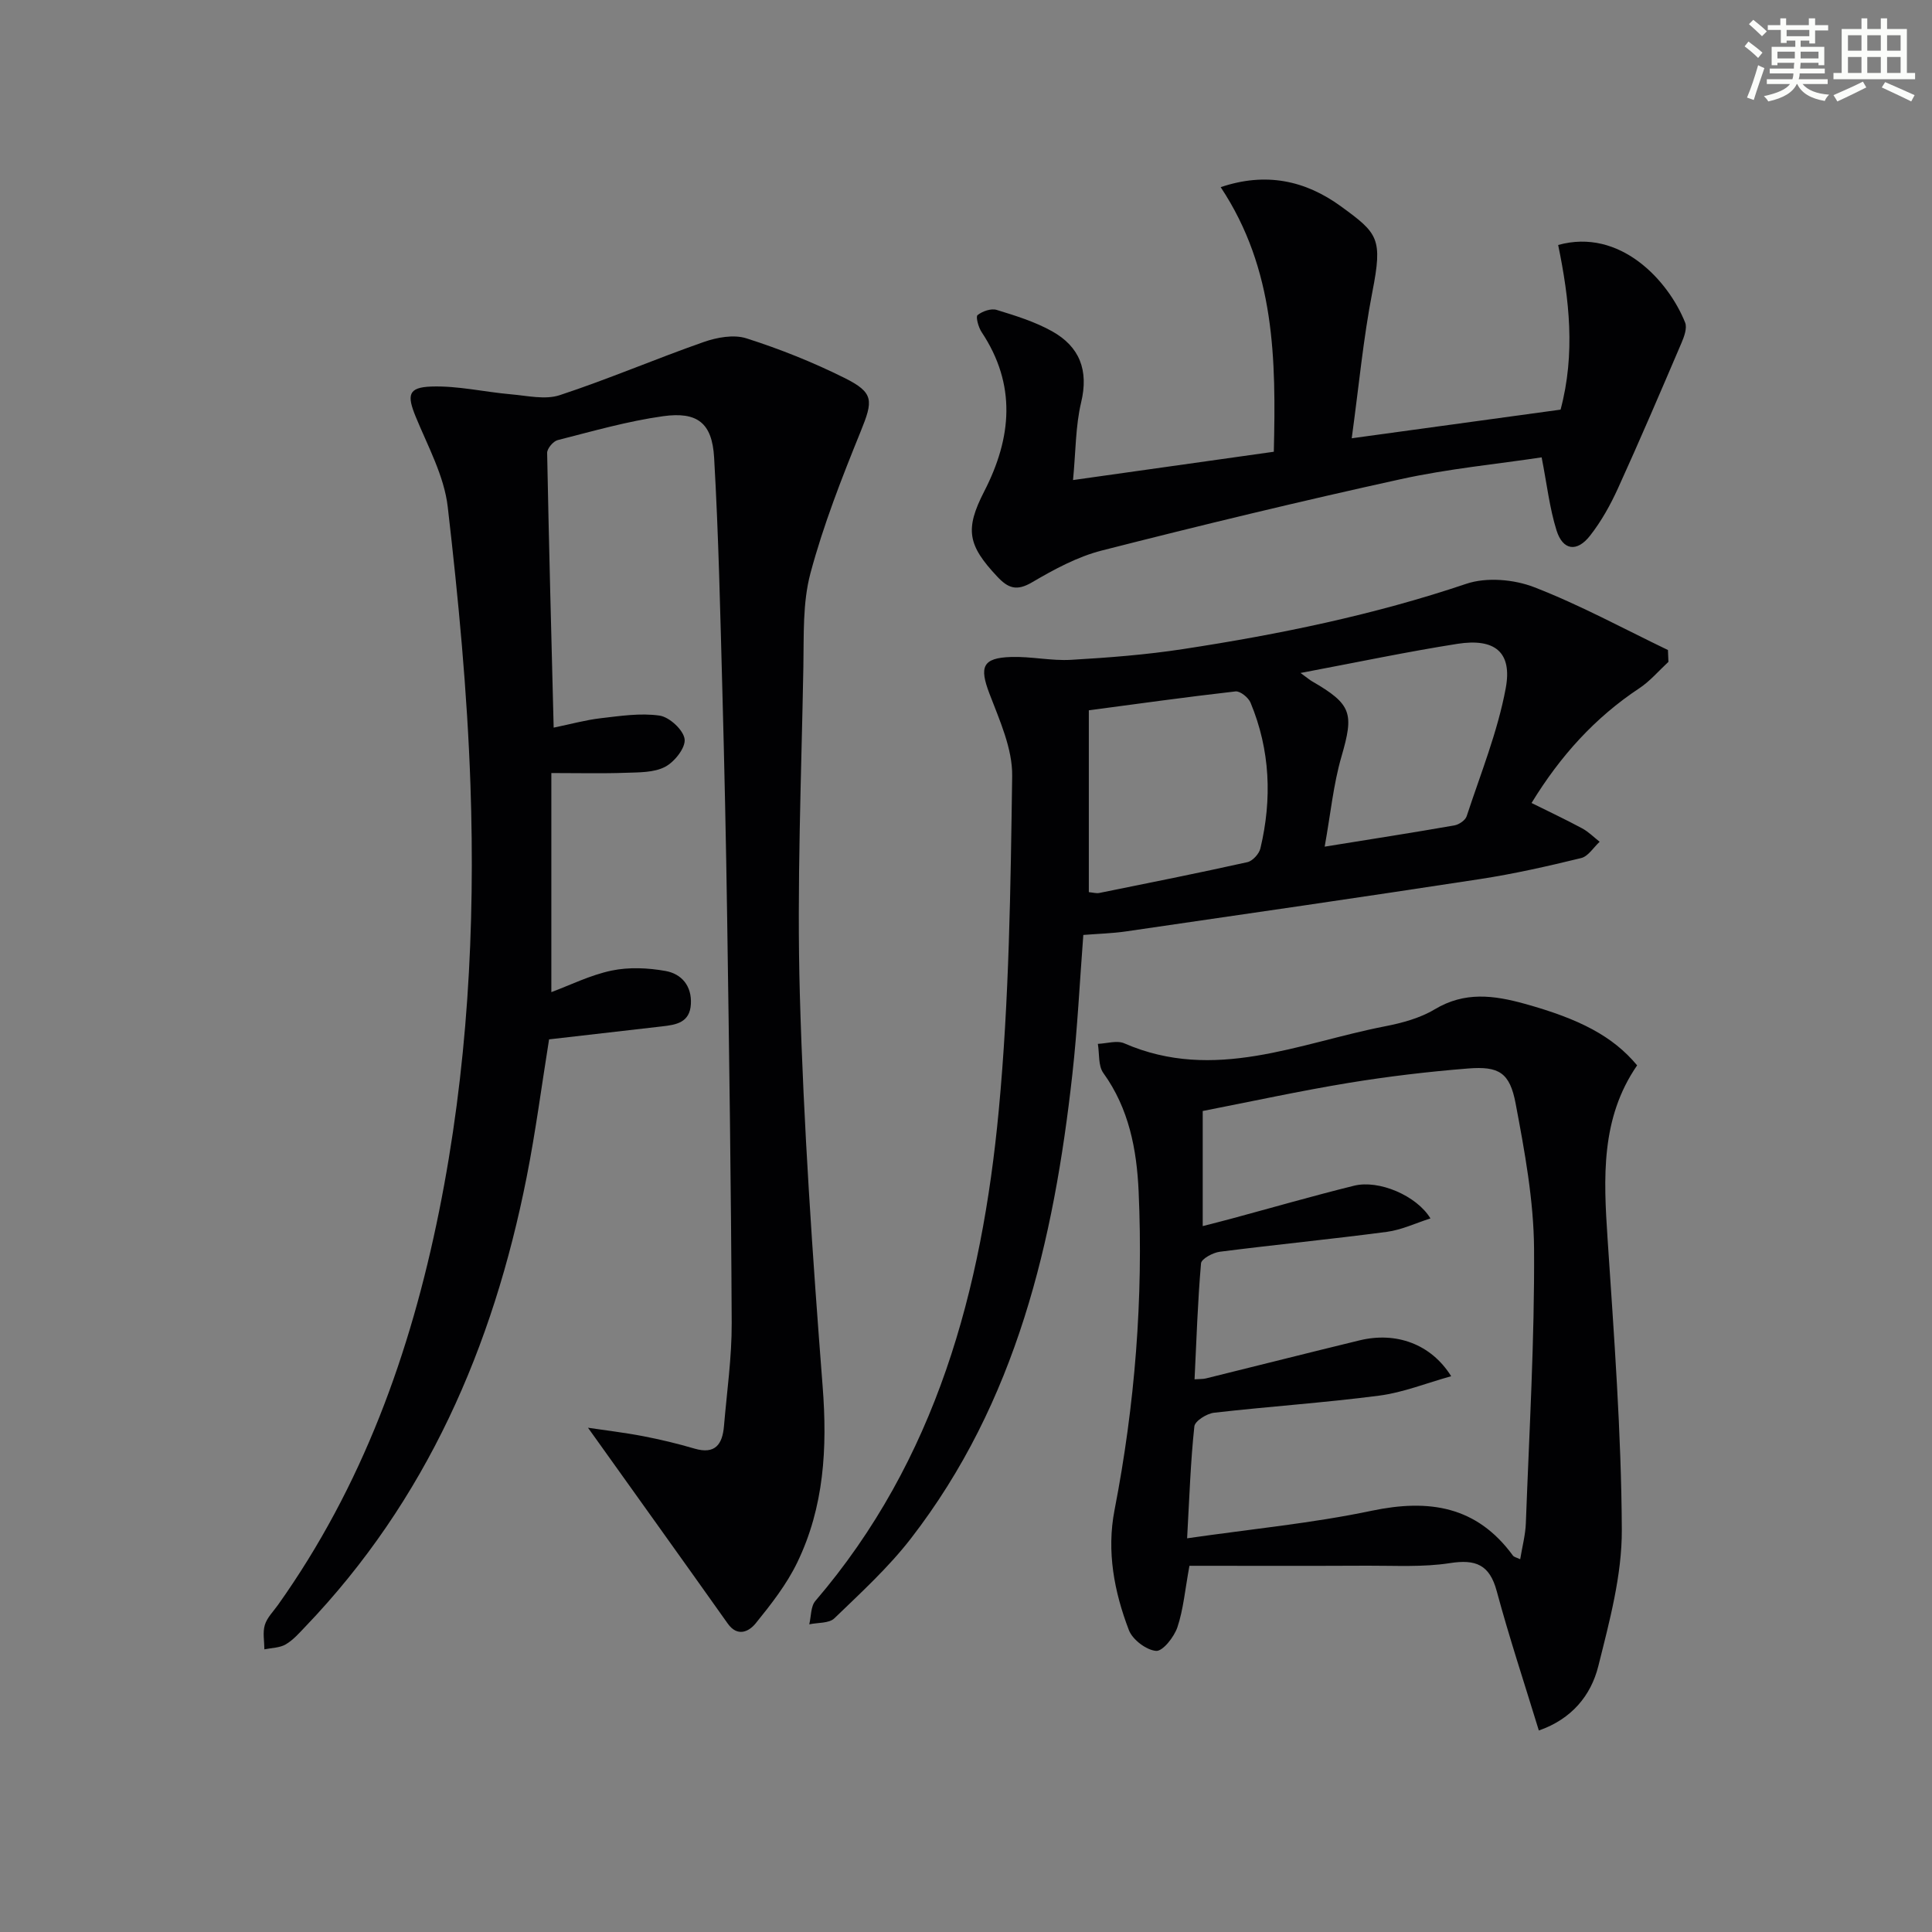
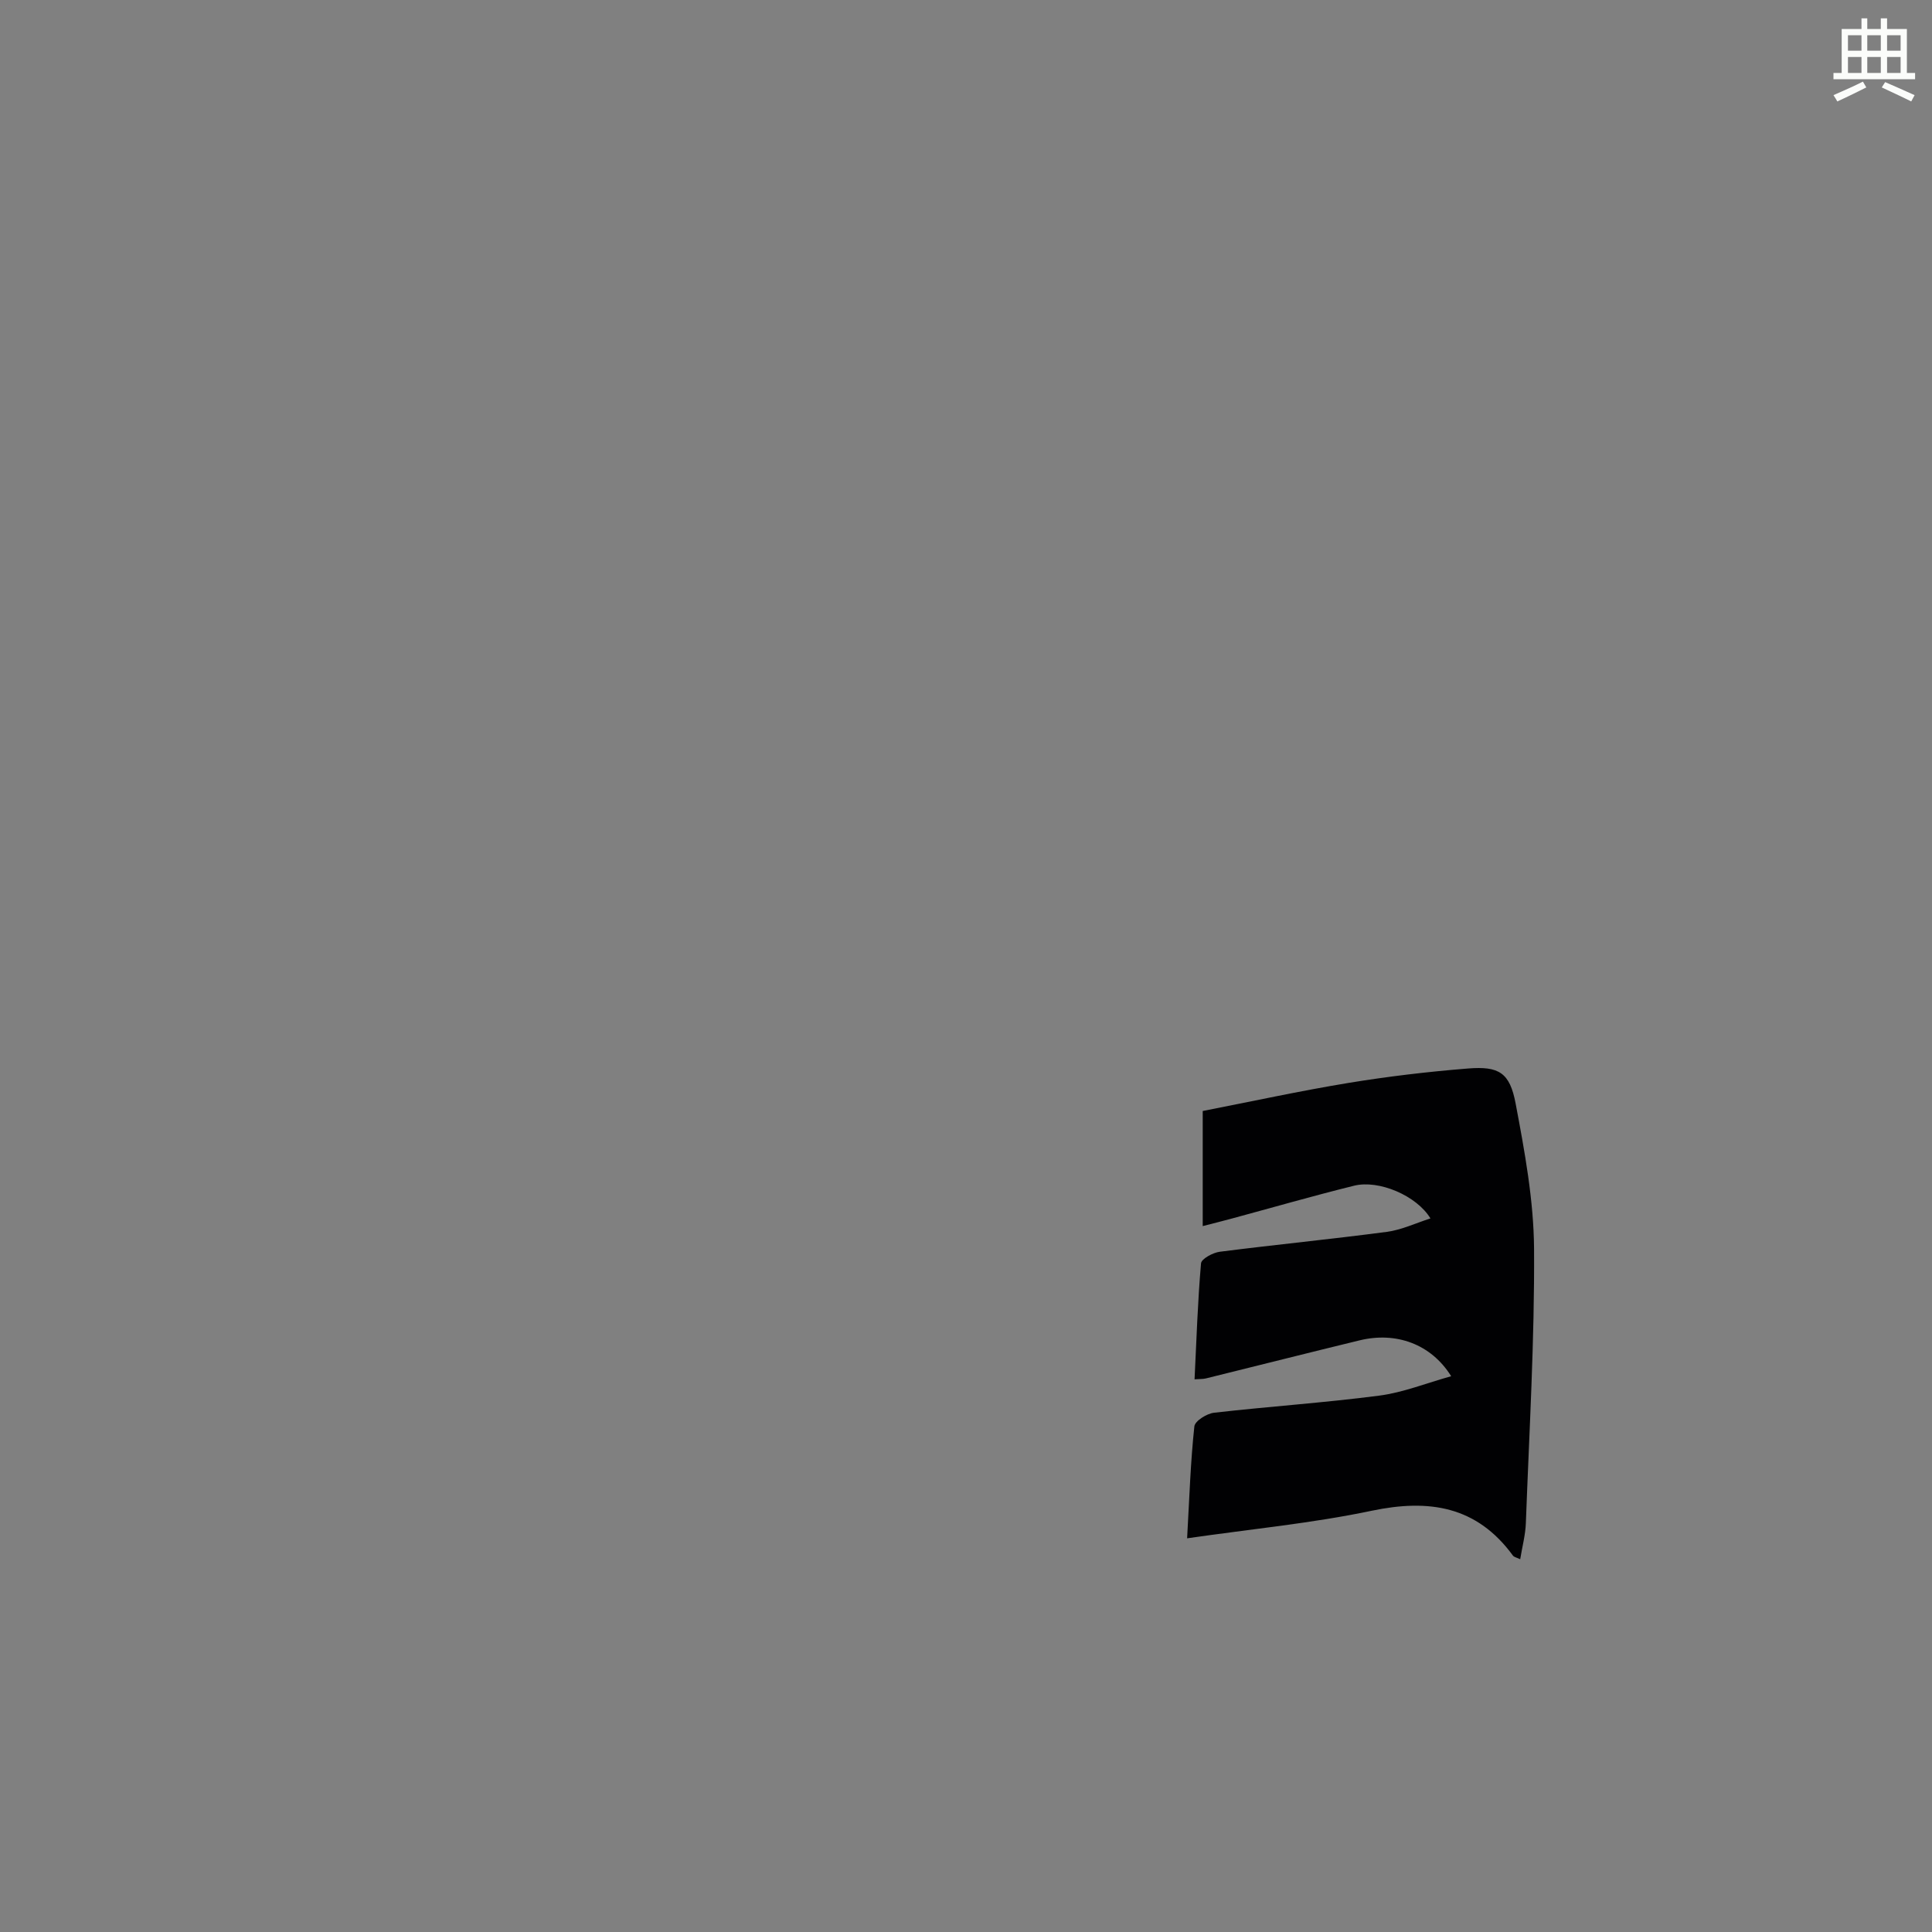
<svg xmlns="http://www.w3.org/2000/svg" enable-background="new 0 0 400 400" viewBox="0 0 400 400">
  <rect x="0" y="0" width="400" height="400" fill="#808080" stroke="none" />
  <g fill="#010103">
-     <path d="m114.63 150.65c3.58-.74 6.6-1.58 9.67-1.94 4.08-.47 8.29-1.13 12.27-.55 2.03.3 4.92 2.97 5.17 4.86.24 1.78-2.09 4.73-4.03 5.74-2.32 1.22-5.42 1.14-8.2 1.24-4.8.17-9.62.05-15.36.05v45.36c3.88-1.44 8.05-3.53 12.47-4.46 3.58-.75 7.54-.57 11.17.08 3.3.59 5.46 3.06 5.25 6.85-.21 3.83-3.02 4.29-5.95 4.62-7.74.88-15.47 1.77-23.41 2.69-1.55 9.66-2.79 19.17-4.65 28.56-6.95 35.09-20.74 66.87-45.83 93.05-1.26 1.32-2.52 2.77-4.06 3.66-1.24.72-2.92.71-4.4 1.02-.01-1.69-.38-3.5.09-5.05.46-1.52 1.76-2.79 2.72-4.14 17.46-24.56 27.44-52.16 33.35-81.46 5.89-29.19 7.52-58.73 6.5-88.36-.66-19.21-2.49-38.42-4.7-57.53-.74-6.4-4.12-12.54-6.63-18.66-1.83-4.47-1.6-6.08 3.21-6.25 5.49-.19 11.01 1.13 16.54 1.61 3.36.29 7.06 1.17 10.08.17 10.05-3.31 19.8-7.5 29.79-11 2.74-.96 6.23-1.6 8.85-.76 6.93 2.21 13.76 4.94 20.27 8.18 6.21 3.09 5.97 4.71 3.37 11.13-3.9 9.61-7.72 19.35-10.39 29.34-1.64 6.14-1.34 12.86-1.46 19.33-.41 22.64-1.37 45.3-.73 67.92.77 27.06 2.63 54.11 4.72 81.11.99 12.72.31 24.95-5.27 36.46-2.19 4.53-5.4 8.63-8.59 12.57-1.35 1.67-3.74 2.95-5.8.04-9.48-13.37-19.04-26.69-28.92-40.53 3.61.54 7.55 1 11.44 1.75 3.57.69 7.13 1.54 10.62 2.57 4.31 1.26 5.77-.93 6.09-4.65.6-7.11 1.63-14.23 1.6-21.35-.12-27.97-.53-55.95-.94-83.92-.23-15.64-.57-31.28-.99-46.92-.44-16.12-.78-32.25-1.71-48.35-.41-7.15-3.45-9.55-10.57-8.56-7.36 1.03-14.59 3.11-21.82 4.95-.92.23-2.2 1.75-2.18 2.66.36 18.75.86 37.5 1.35 56.87z" />
-     <path d="m318.6 358.28c-3.02-9.88-6.14-19.29-8.72-28.86-1.48-5.49-4.35-6.63-9.71-5.79-5.54.86-11.29.51-16.95.53-12.29.06-24.59.02-36.96.02-.92 5-1.25 9.02-2.49 12.72-.68 2.02-3.04 5.01-4.41 4.9-2.04-.17-4.89-2.33-5.64-4.31-3.04-7.95-4.63-16.28-2.97-24.84 4.23-21.81 5.98-43.82 4.99-66-.39-8.64-1.99-17.13-7.31-24.5-1.08-1.5-.79-4-1.13-6.03 1.84-.07 3.95-.77 5.47-.11 18.63 8.12 36.15-.05 53.96-3.52 3.55-.69 7.27-1.69 10.33-3.53 6.18-3.7 12.19-2.92 18.64-1.13 11.32 3.14 18.21 6.69 23.25 12.74-7.57 10.98-6.95 23.33-6.12 35.88 1.33 20.05 2.85 40.13 2.95 60.21.05 9.44-2.55 19.02-4.87 28.31-1.52 6.05-5.49 10.94-12.31 13.31zm-72.82-39.79c13.36-1.93 25.92-3.12 38.19-5.7 11.88-2.49 21.76-.99 29.26 9.27.24.33.81.42 1.51.76.43-2.63 1.08-5.03 1.17-7.45.7-18.94 1.82-37.89 1.7-56.82-.07-10.04-1.94-20.14-3.81-30.05-1.21-6.44-3.46-7.79-9.86-7.28-8.27.66-16.53 1.64-24.71 2.98-10.08 1.66-20.08 3.84-30.22 5.82v12.14 11.69c2.37-.61 4.13-1.05 5.87-1.52 8.48-2.29 16.93-4.73 25.46-6.84 5.14-1.28 12.96 2.05 15.82 6.77-3.1.99-5.99 2.38-9.02 2.78-11.51 1.52-23.07 2.65-34.59 4.12-1.43.18-3.81 1.47-3.89 2.4-.69 7.9-.94 15.83-1.34 24.01 1.09-.08 1.74-.03 2.34-.18 10.62-2.62 21.22-5.31 31.85-7.89 7.53-1.82 14.76.74 18.94 7.43-5.2 1.45-9.96 3.38-14.9 4.02-11.36 1.48-22.81 2.24-34.19 3.54-1.51.17-3.96 1.71-4.08 2.82-.78 7.24-1.02 14.54-1.5 23.18z" />
-     <path d="m345.43 137.03c-1.99 1.84-3.79 3.98-6.02 5.46-9.18 6.08-16.33 13.97-22.32 23.76 3.75 1.86 7.17 3.47 10.49 5.26 1.32.71 2.41 1.83 3.61 2.77-1.26 1.16-2.36 3.01-3.82 3.37-6.92 1.69-13.89 3.27-20.93 4.35-24.45 3.75-48.93 7.29-73.4 10.85-2.78.4-5.6.47-8.75.72-.75 9.77-1.21 19.35-2.27 28.86-3.84 34.56-11.58 67.86-33.43 96.1-4.65 6.01-10.36 11.23-15.85 16.53-1.1 1.06-3.43.86-5.19 1.24.4-1.64.29-3.71 1.26-4.84 25.05-29.23 34.47-64.47 37.97-101.54 2.17-22.97 2.45-46.15 2.78-69.25.08-5.68-2.61-11.55-4.71-17.07-2.11-5.53-1.46-7.4 4.51-7.58 4.12-.13 8.29.83 12.4.59 7.76-.45 15.54-1.05 23.22-2.23 19.86-3.04 39.48-7.06 58.6-13.51 4.18-1.41 9.85-.93 14.05.7 9.49 3.67 18.5 8.59 27.7 13.01.04.81.07 1.63.1 2.45zm-120 47.68c.88.08 1.55.29 2.16.17 10.23-2.07 20.47-4.11 30.67-6.38 1.08-.24 2.42-1.71 2.69-2.84 2.44-10.24 2.04-20.38-2.04-30.18-.44-1.06-2.14-2.44-3.11-2.33-10.15 1.15-20.26 2.57-30.37 3.91zm43.83-45.38c1.6 1.17 1.96 1.48 2.36 1.71 8.29 4.8 8.72 6.63 6.11 15.62-1.67 5.75-2.24 11.81-3.47 18.63 9.93-1.6 18.41-2.92 26.86-4.4.95-.17 2.27-1.06 2.54-1.91 2.88-8.77 6.4-17.45 8.08-26.46 1.41-7.52-2.26-10.43-10-9.22-10.44 1.64-20.79 3.83-32.48 6.03z" />
-     <path d="m222.16 99.39c14.27-2.01 27.65-3.9 41.57-5.86.45-19.07.32-37.72-11-54.78 9.3-3.15 17.5-1.43 24.95 4.01 7.63 5.56 8.62 6.59 6.46 17.64-1.89 9.69-2.8 19.57-4.28 30.34 15.44-2.12 29.32-4.02 43.24-5.93 3.1-11.59 1.81-22.91-.5-34.09 12.81-3.56 22.81 7.34 26.29 16.07.45 1.14-.21 2.93-.77 4.24-4.3 10.05-8.6 20.11-13.13 30.06-1.57 3.45-3.46 6.85-5.79 9.82-2.72 3.48-5.64 3.05-6.94-1.11-1.45-4.64-1.99-9.57-3.08-15.11-9.29 1.4-19.36 2.36-29.18 4.52-20.72 4.55-41.34 9.53-61.89 14.77-5.06 1.29-9.89 3.92-14.45 6.59-3.17 1.86-4.93 1.23-7.2-1.2-6.1-6.5-6.73-9.76-2.69-17.63 5.71-11.1 6.71-22.08-.54-32.99-.66-.99-1.25-3.17-.84-3.51 1-.8 2.8-1.43 3.95-1.08 3.92 1.2 7.92 2.44 11.47 4.42 5.72 3.19 7.63 8.08 6.02 14.77-1.16 4.89-1.1 10.09-1.67 16.04z" />
+     <path d="m318.6 358.28zm-72.82-39.79c13.36-1.93 25.92-3.12 38.19-5.7 11.88-2.49 21.76-.99 29.26 9.27.24.33.81.42 1.51.76.43-2.63 1.08-5.03 1.17-7.45.7-18.94 1.82-37.89 1.7-56.82-.07-10.04-1.94-20.14-3.81-30.05-1.21-6.44-3.46-7.79-9.86-7.28-8.27.66-16.53 1.64-24.71 2.98-10.08 1.66-20.08 3.84-30.22 5.82v12.14 11.69c2.37-.61 4.13-1.05 5.87-1.52 8.48-2.29 16.93-4.73 25.46-6.84 5.14-1.28 12.96 2.05 15.82 6.77-3.1.99-5.99 2.38-9.02 2.78-11.51 1.52-23.07 2.65-34.59 4.12-1.43.18-3.81 1.47-3.89 2.4-.69 7.9-.94 15.83-1.34 24.01 1.09-.08 1.74-.03 2.34-.18 10.62-2.62 21.22-5.31 31.85-7.89 7.53-1.82 14.76.74 18.94 7.43-5.2 1.45-9.96 3.38-14.9 4.02-11.36 1.48-22.81 2.24-34.19 3.54-1.51.17-3.96 1.71-4.08 2.82-.78 7.24-1.02 14.54-1.5 23.18z" />
  </g>
-   <path d="m361.2 9.6.8-1c.9.7 1.9 1.4 2.9 2.3l-.9 1.1c-1-1-2-1.8-2.8-2.4zm.5 10.6c.9-2.1 1.6-4.3 2.3-6.7.4.2.8.4 1.3.6-.7 2.1-1.5 4.3-2.2 6.6zm.4-15.2.9-.9c1 .8 2 1.6 2.8 2.4l-1 1c-.9-.9-1.8-1.7-2.7-2.5zm12.5-1.2h1.2v1.4h2.7v1.1h-2.7v2.7h-1.2v-.6h-1.8v1.3h4.9v3.8h-1.2v-.5h-3.7c0 .4-.1.9-.1 1.2h5.1v1h-5.2c0 .5-.1.9-.2 1.2h6v1h-5.2c1.1 1.3 2.9 2 5.5 2.2-.4.4-.7.8-.9 1.3-2.9-.5-4.8-1.6-5.7-3.5h-.1c-.8 1.7-2.7 2.9-5.9 3.6-.2-.4-.6-.8-.9-1.1 2.8-.6 4.6-1.4 5.4-2.5h-4.8v-1h5.3c.1-.3.2-.7.2-1.2h-4.9v-1h5c0-.4 0-.8.1-1.2h-3.5v.5h-1.2v-3.8h4.9v-1.3h-1.8v.5h-1.2v-2.7h-2.7v-1h2.6v-1.4h1.2v1.4h4.7v-1.4zm-6.6 8.3h3.6c0-.4 0-.9 0-1.4h-3.6zm1.9-4.6h4.7v-1.3h-4.7zm6.6 3.2h-3.7v1.4h3.7z" fill="#fbfcfa" />
  <path d="m385.3 3.8h1.3v2.2h2.8v-2.2h1.3v2.2h4.1v9.1h1.7v1.3h-16.9v-1.3h1.7v-9.1h4.1v-2.2zm.4 13.1.7 1.2c-1.8.9-3.8 1.9-6 2.9-.2-.4-.5-.8-.8-1.3 2.3-1 4.3-1.9 6.1-2.8zm-3.1-6.4h2.8v-3.2h-2.8zm0 4.6h2.8v-3.3h-2.8zm4-4.6h2.8v-3.2h-2.8zm0 4.6h2.8v-3.3h-2.8zm3.7 1.9c2.1.9 4.1 1.8 6.1 2.7l-.7 1.3c-2.2-1.1-4.2-2-6.1-2.9zm3.2-9.7h-2.8v3.2h2.8zm-2.8 7.8h2.8v-3.3h-2.8z" fill="#fbfcfa" />
</svg>